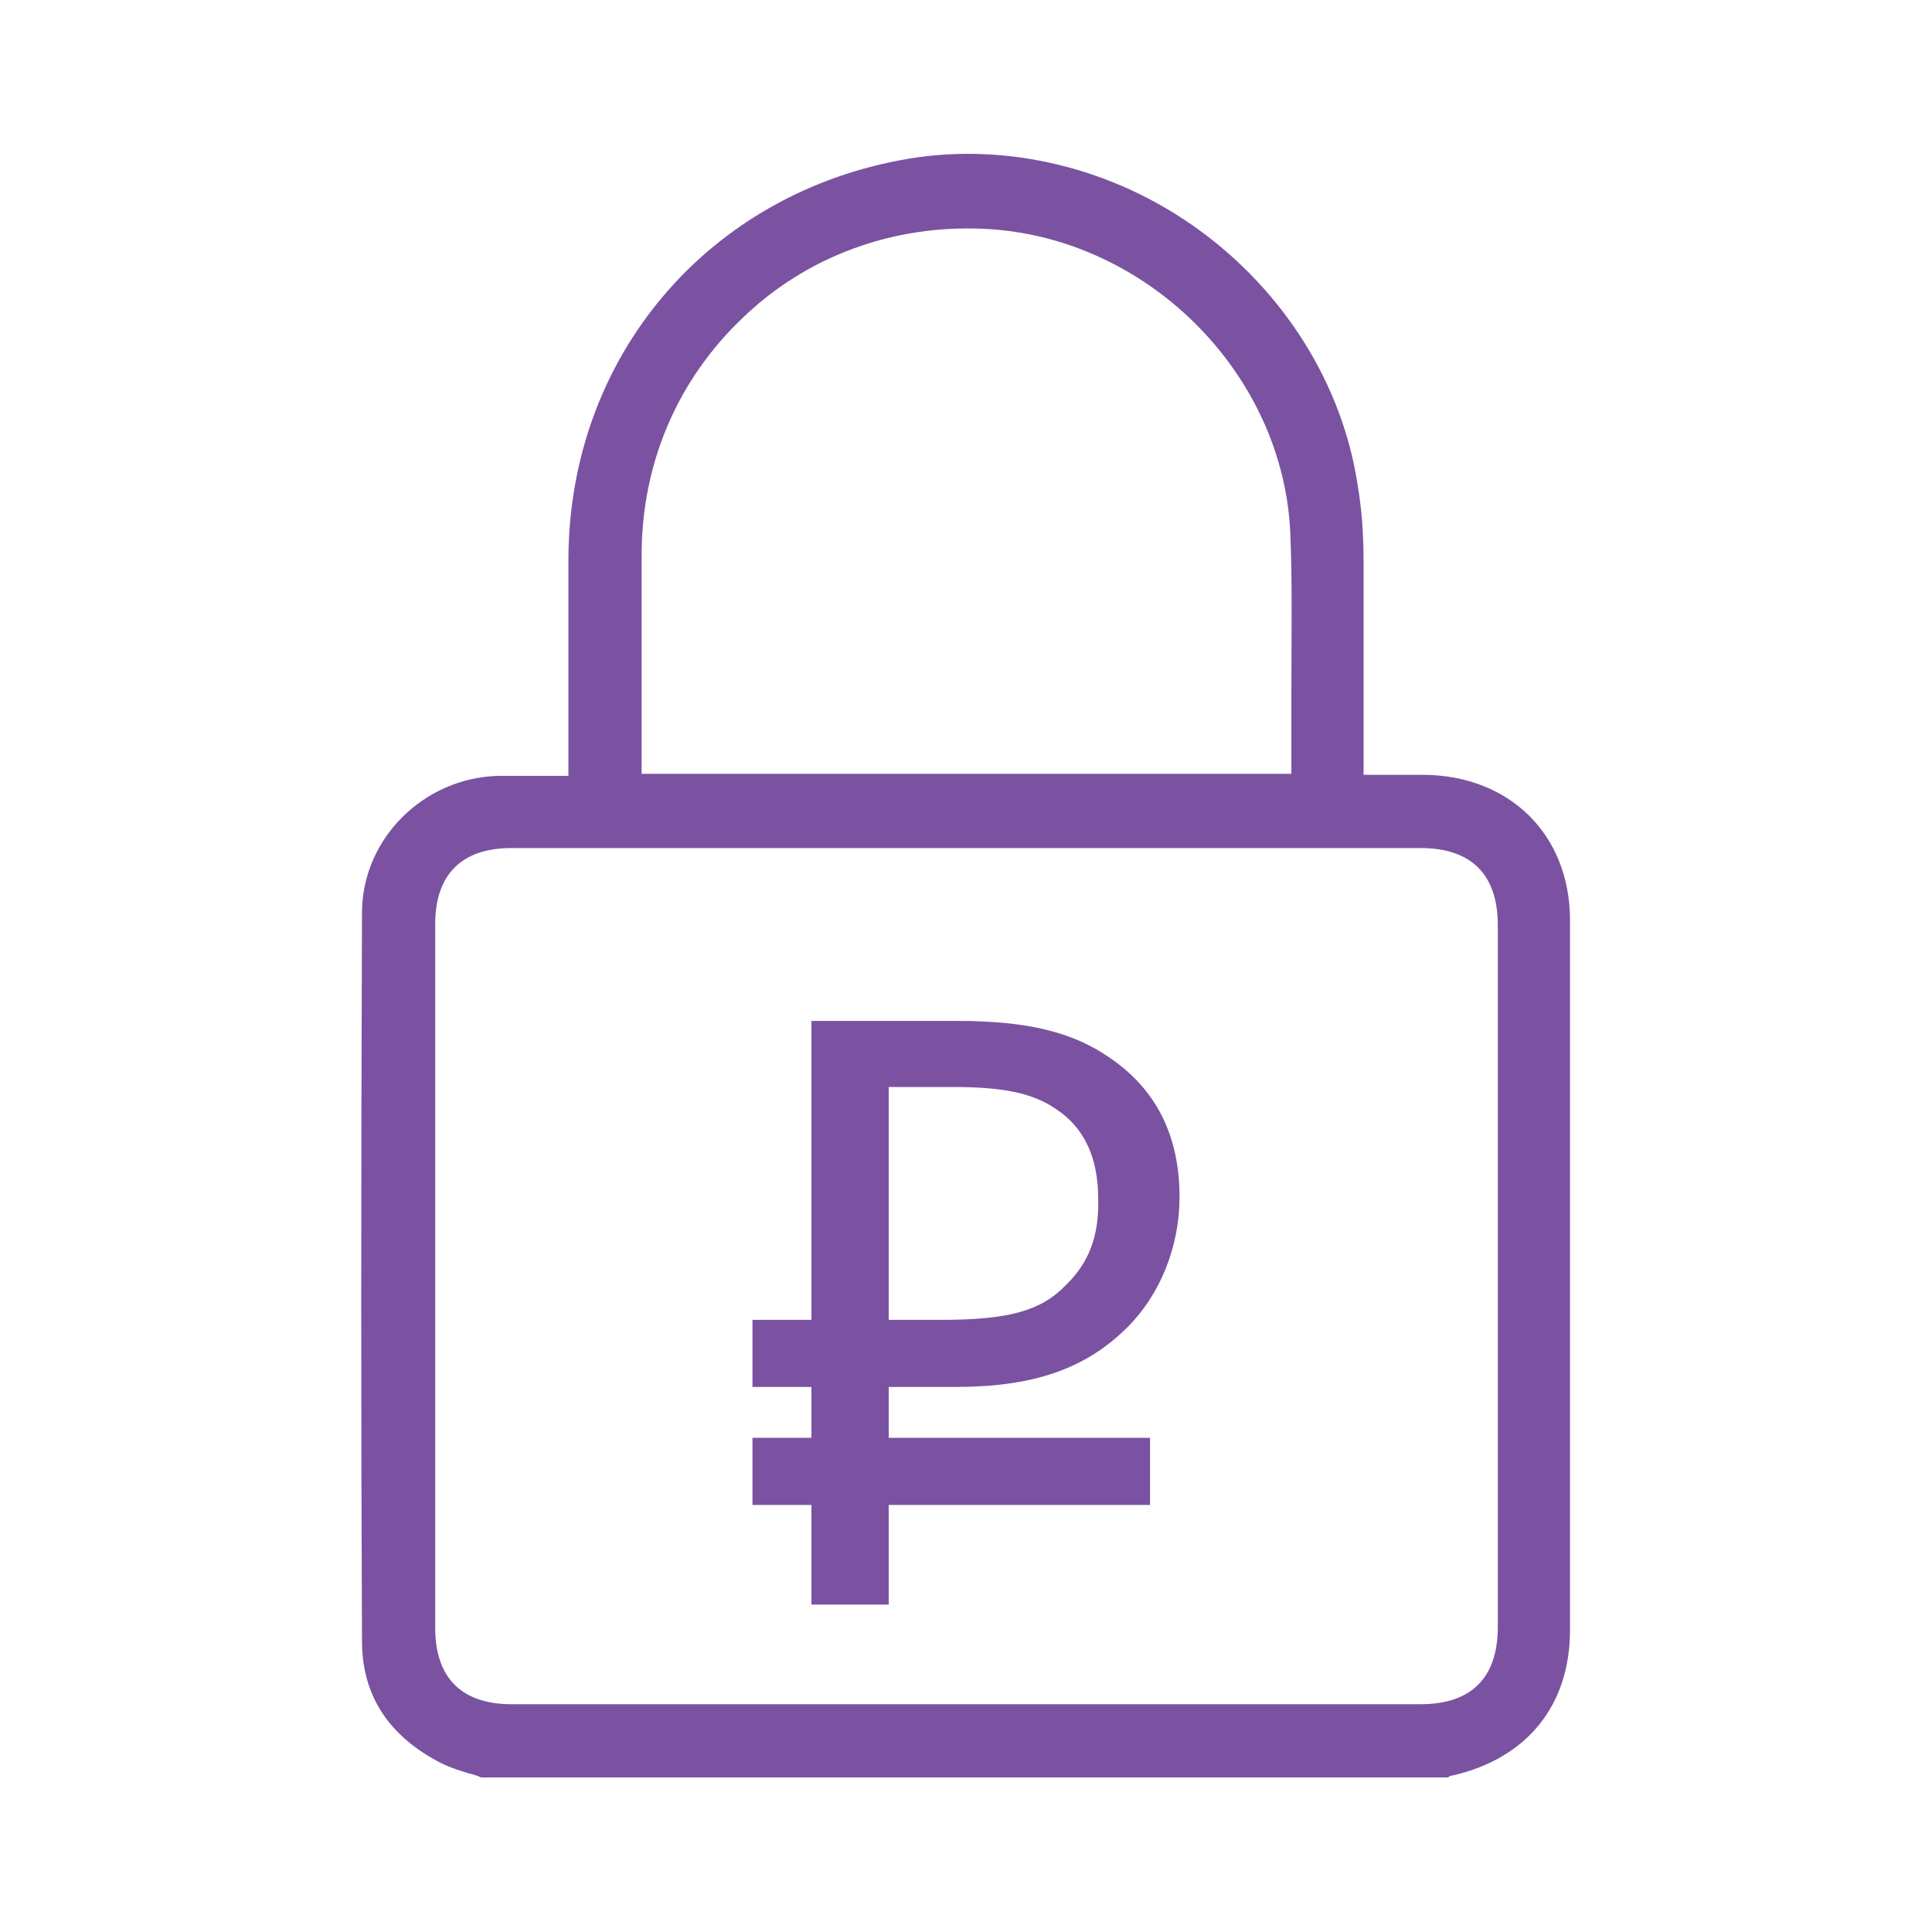
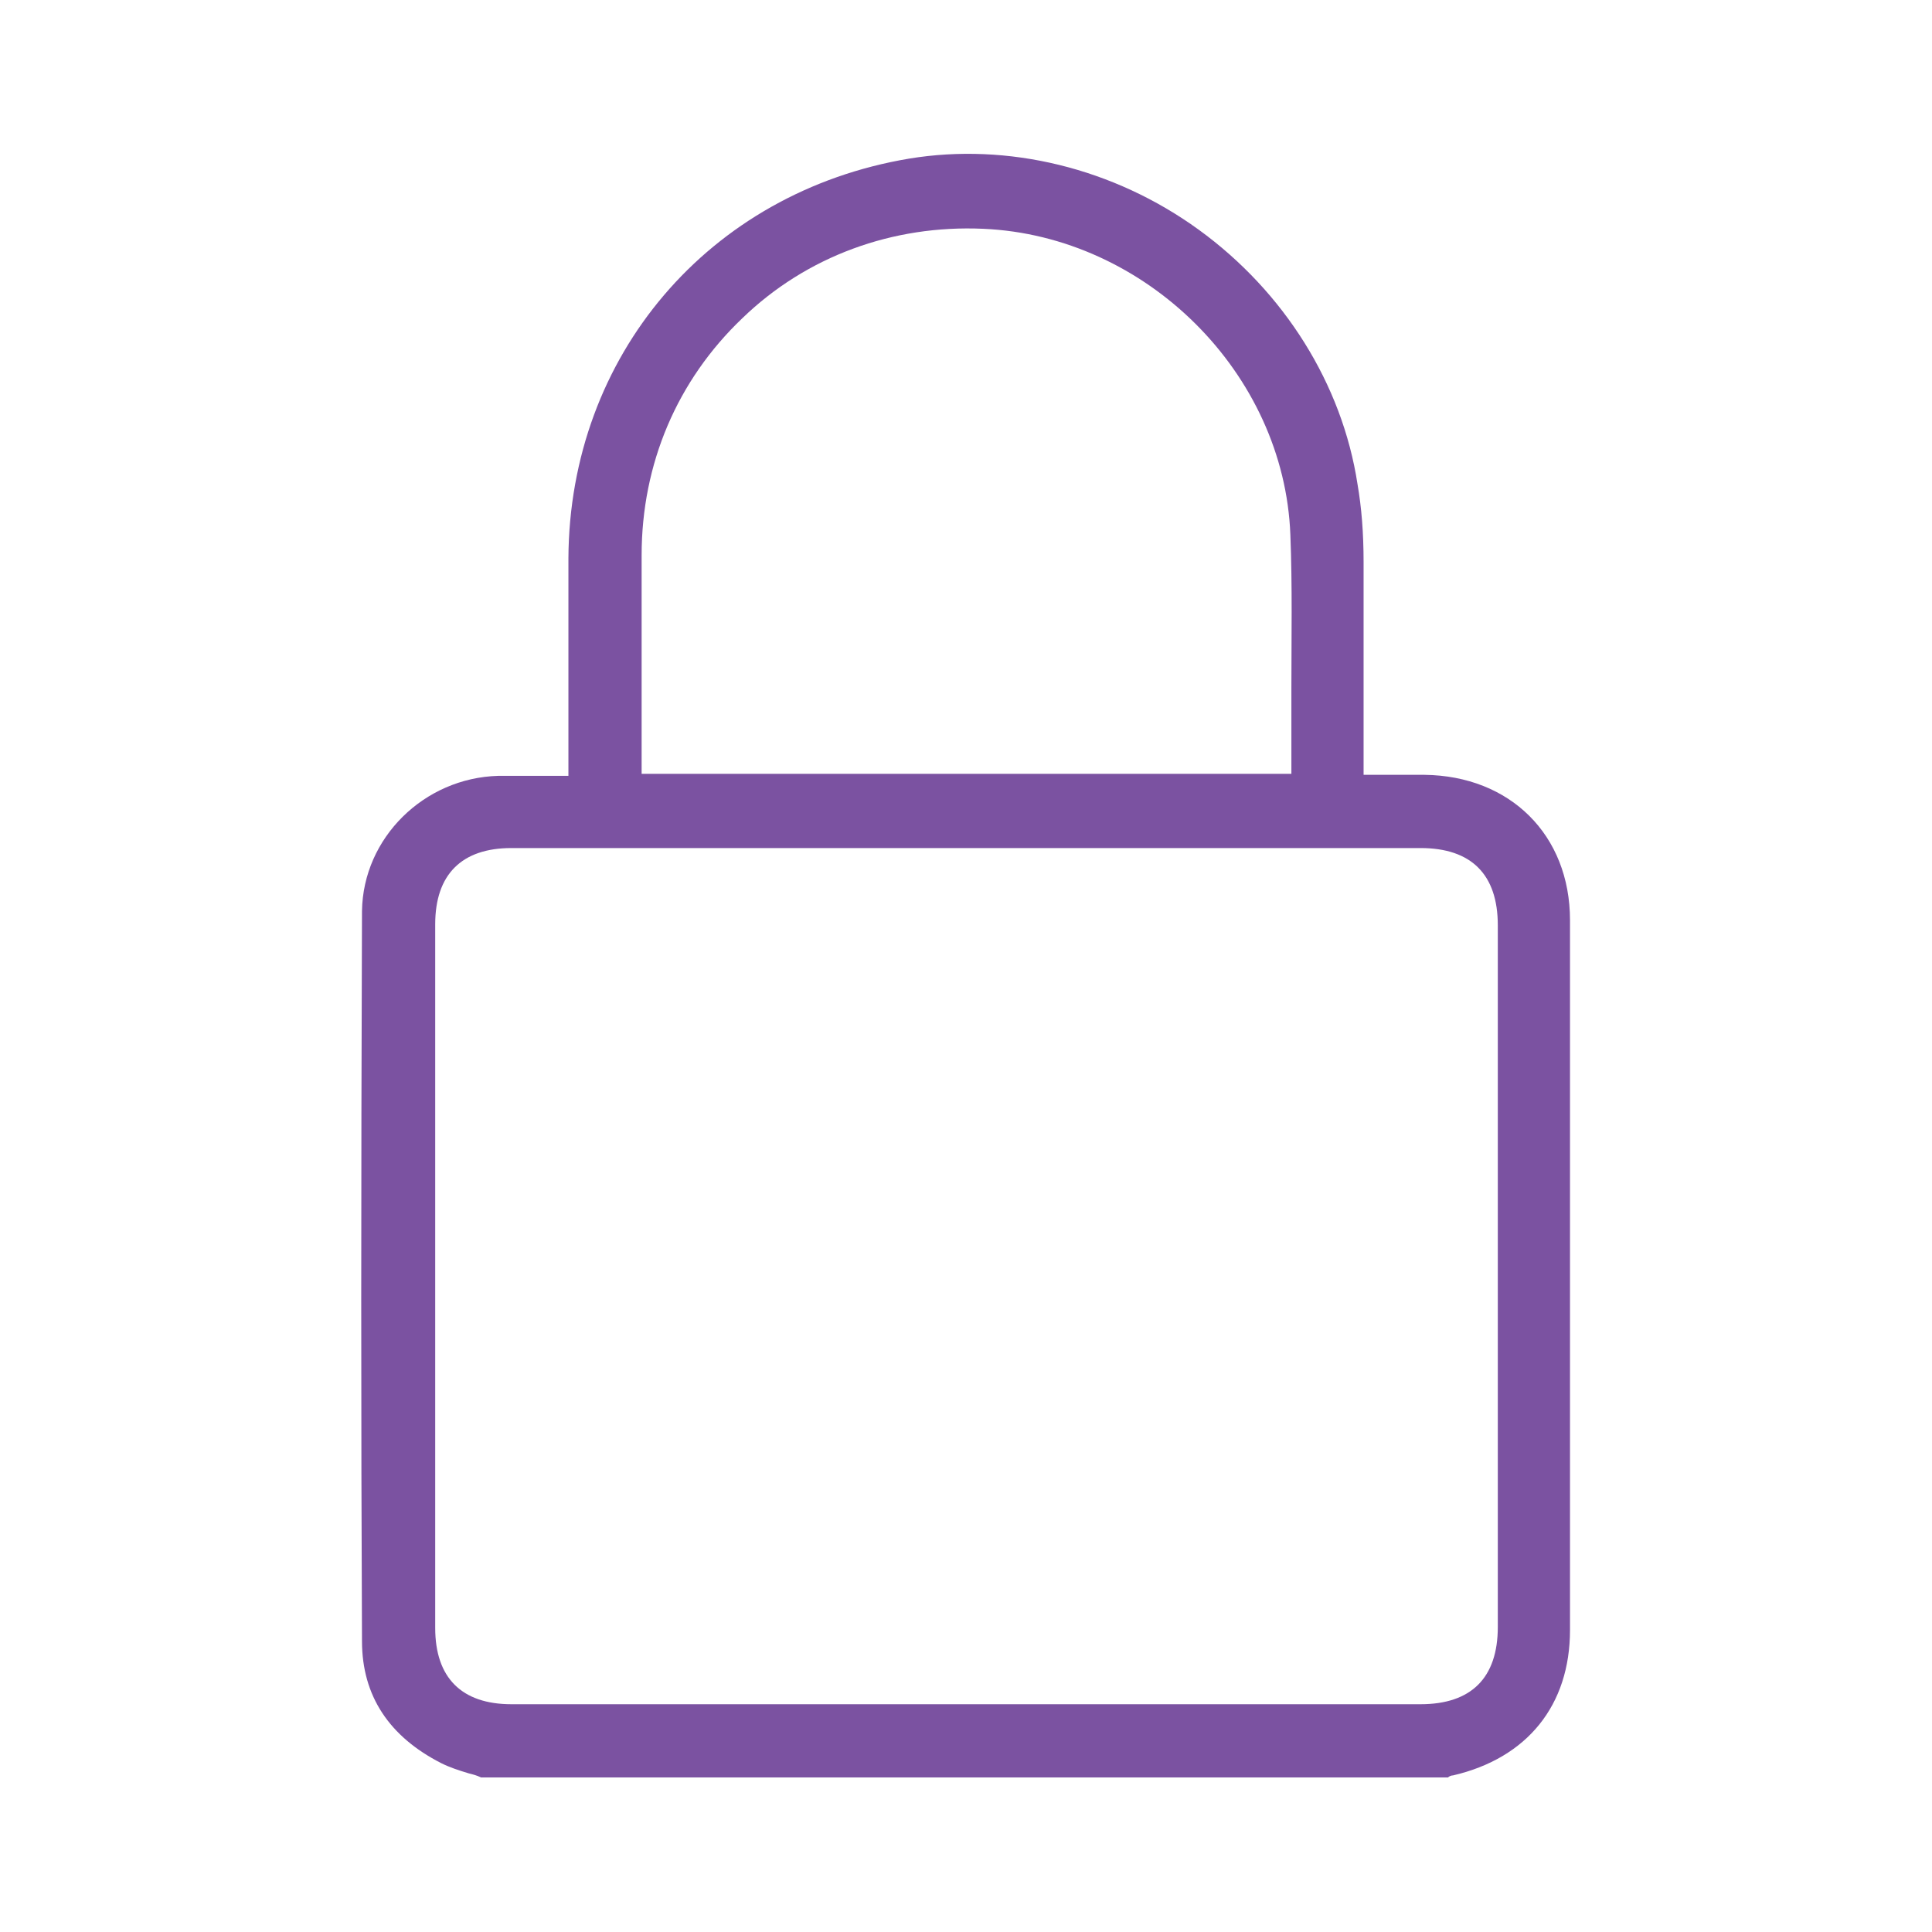
<svg xmlns="http://www.w3.org/2000/svg" id="Layer_1" x="0px" y="0px" viewBox="0 0 190 190" style="enable-background:new 0 0 190 190;" xml:space="preserve">
  <style type="text/css"> .st0{fill:#7B52A1;} </style>
  <g>
-     <path class="st0" d="M109.1,104c-3.6-2.5-8.1-3.6-14.9-3.6H79.8v29.4H74v6.6h5.8v5H74v6.6h5.8v9.8h7.6V148h25.7v-6.6H87.4v-5h6.5 c7.8,0,12.9-1.8,17-5.9c3.2-3.2,5.1-7.9,5.1-12.8C116,111.7,113.7,107.1,109.1,104z M104.8,126.4c-2.4,2.5-5.6,3.4-12.2,3.4h-5.2 v-22.9h6.3c5,0,7.9,0.6,10.2,2.2c2.7,1.8,4.1,4.7,4.1,8.8C108.1,121.5,107.1,124.2,104.8,126.4z" />
    <path class="st0" d="M154.4,160.3c0-23.3,0-46.5,0-69.8c0-8.4-5.9-14.2-14.3-14.3c-1,0-2,0-3,0h-3v-1.5c0-1.9,0-3.8,0-5.7 c0-4.7,0-9.1,0-13.7c0-2.9-0.2-5.4-0.6-7.7c-1.5-9.8-7.2-18.9-15.6-25s-18.8-8.6-28.5-7C69.7,18.9,56,35,55.9,54.9 c0,4.2,0,8.3,0,12.5v8.9h-1.5c-0.6,0-1.3,0-1.9,0c-1.2,0-2.4,0-3.5,0c-7.3,0.2-13.3,6.1-13.4,13.3c-0.1,27.5-0.1,50.3,0,71.8 c0,5.4,2.7,9.4,7.8,12c0.8,0.4,1.7,0.7,2.7,1c0.4,0.1,0.8,0.2,1.2,0.4h95.1c0.1-0.1,0.3-0.2,0.5-0.2 C150.2,172.9,154.4,167.7,154.4,160.3z M63.1,54.6c0-9,3.5-17.2,9.9-23.3c6.3-6.1,14.8-9.2,23.7-8.8c16,0.7,29.6,14.2,30.2,30.1 c0.2,5,0.1,10.2,0.1,15.1c0,2.3,0,4.6,0,6.9v1.5H63.1v-8.8C63.1,63.2,63.1,58.9,63.1,54.6z M139.7,167.6H50.3 c-4.9,0-7.5-2.6-7.5-7.5V90.9c0-4.9,2.6-7.5,7.5-7.5h57.5h31.9c5,0,7.6,2.6,7.6,7.6v69C147.3,165,144.7,167.6,139.7,167.6z" />
  </g>
</svg>